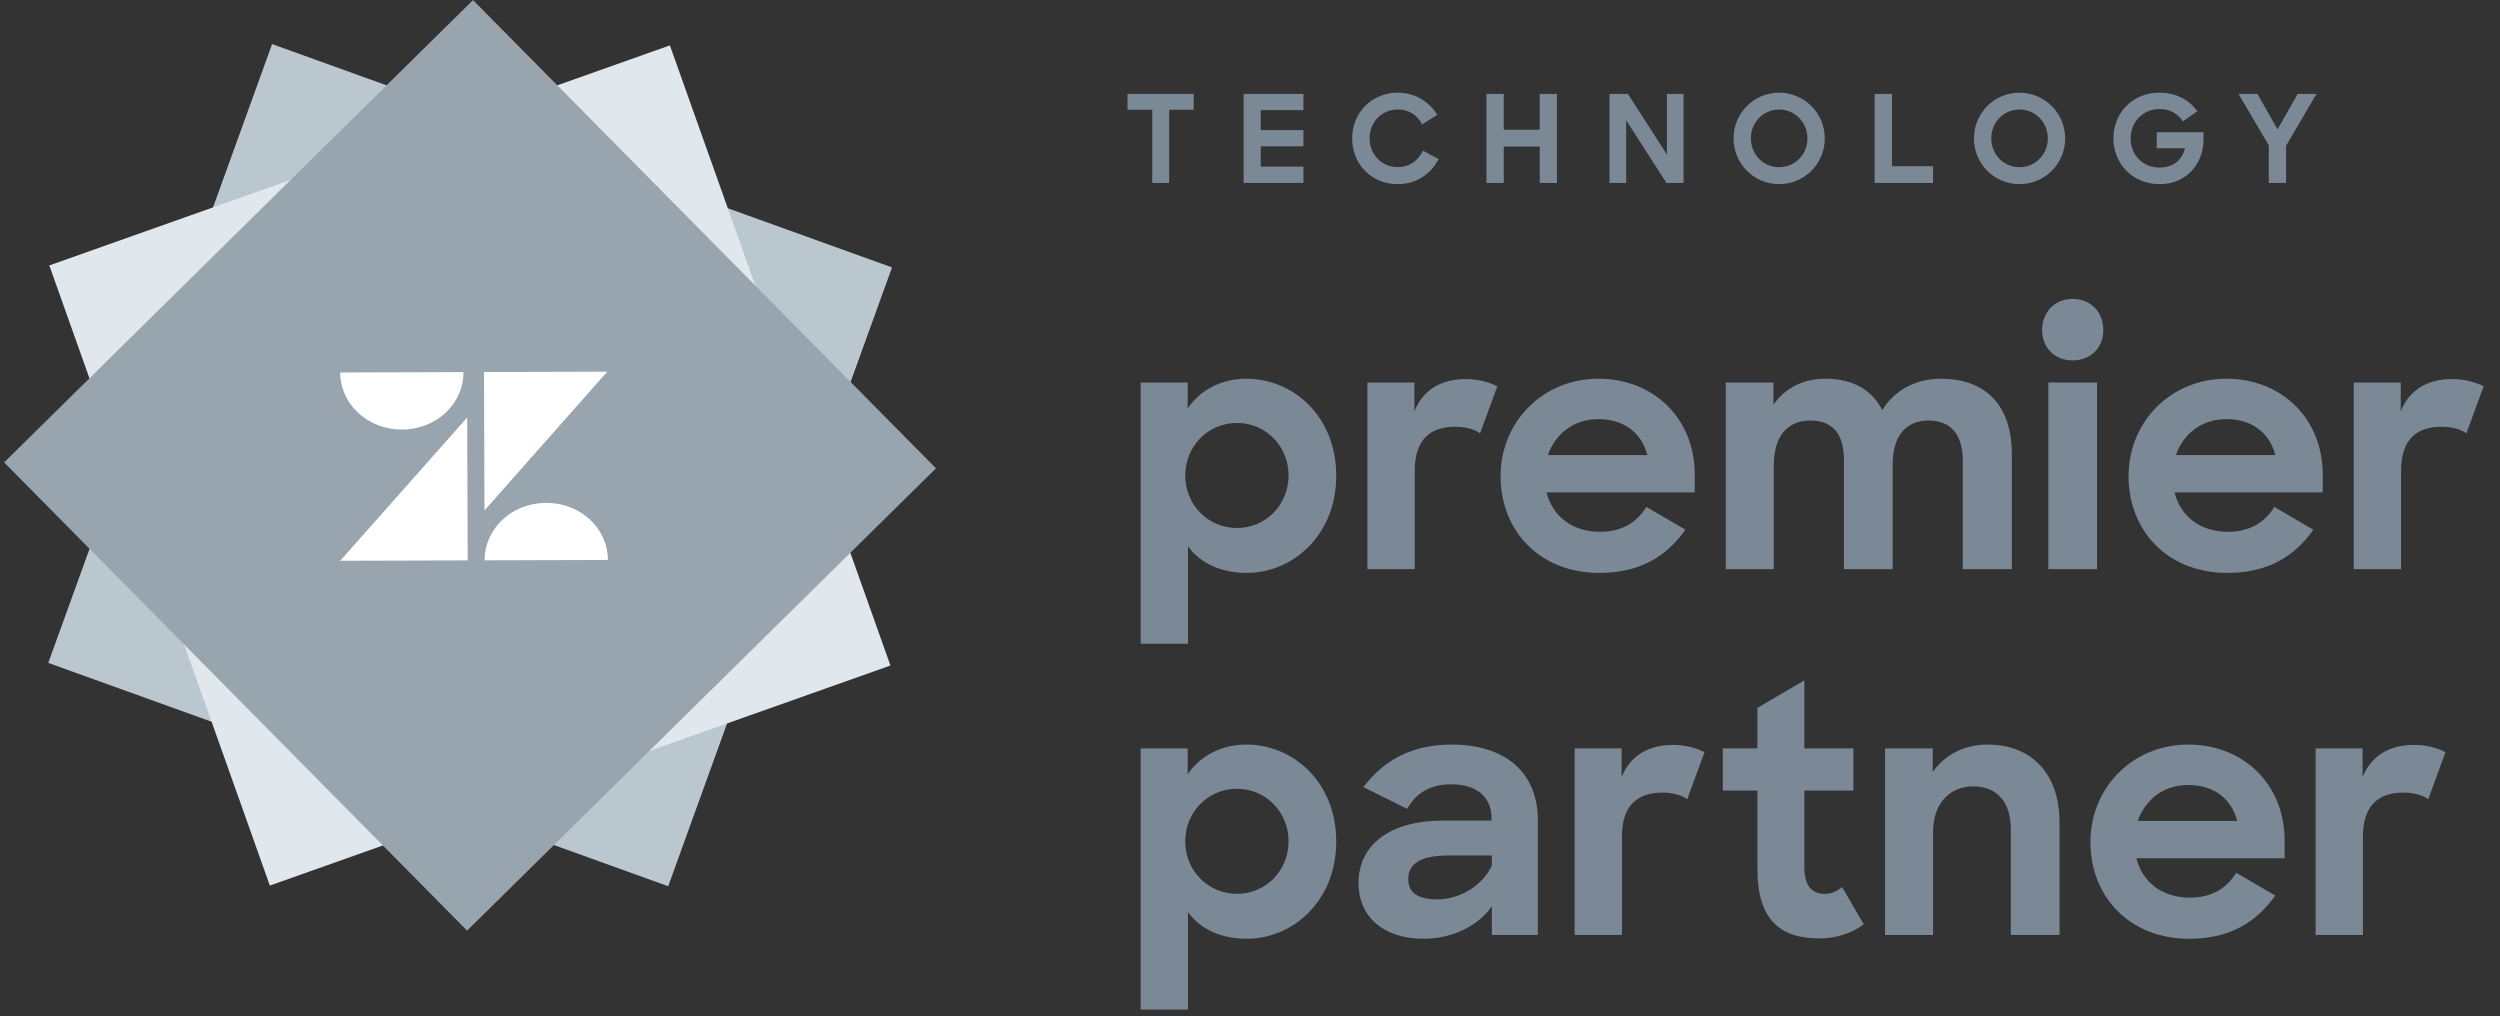
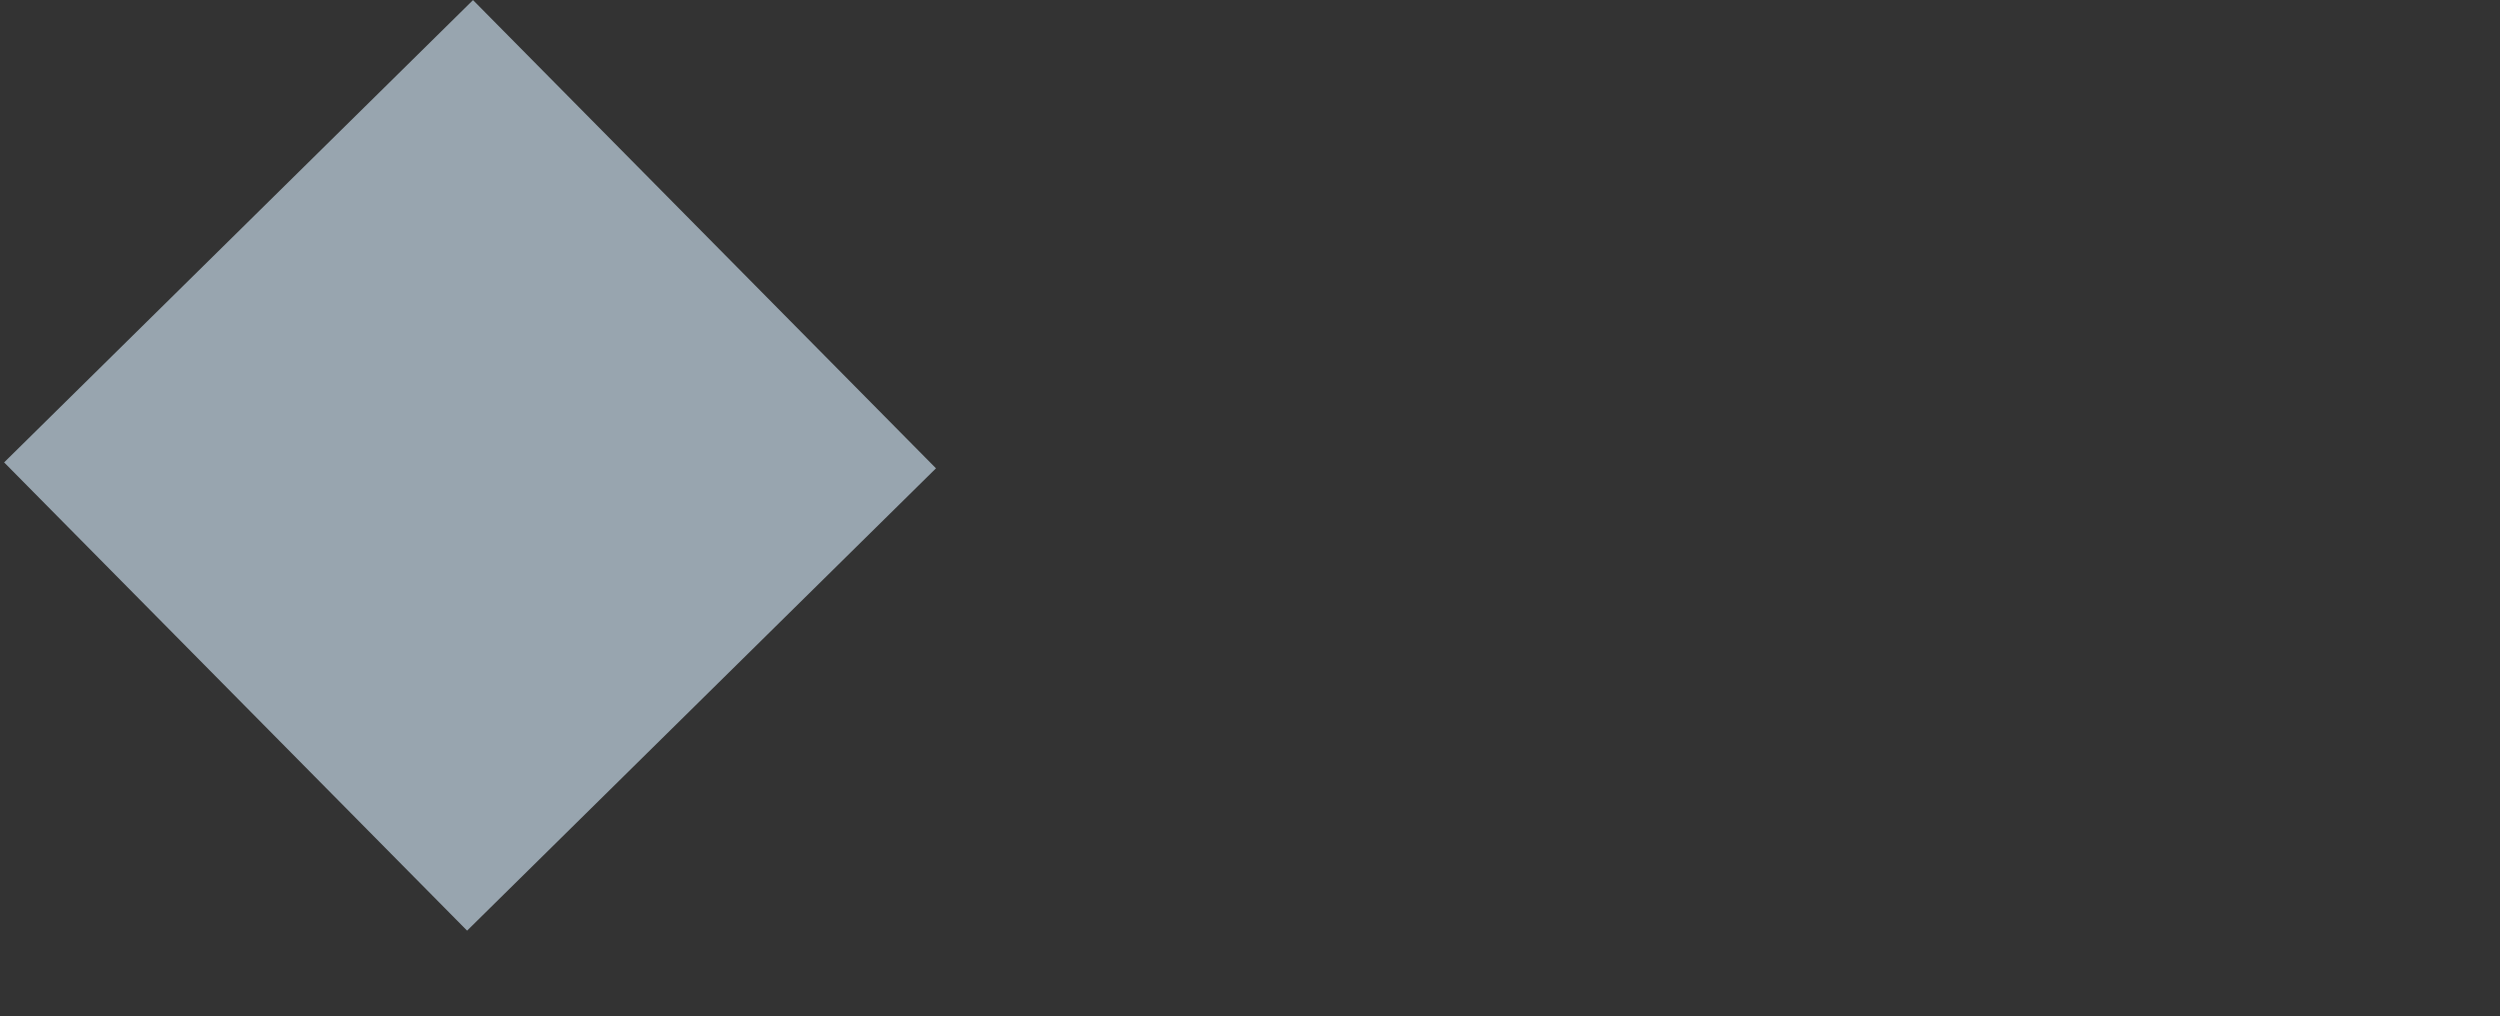
<svg xmlns="http://www.w3.org/2000/svg" width="123" height="50" viewBox="0 0 123 50" fill="none">
  <rect x="0" y="0" width="123" height="50" fill="#333333" stroke="none" />
-   <rect width="32.413" height="32.389" transform="matrix(0.941 0.339 -0.34 0.94 13.387 2.169)" fill="#BBC7CF" />
-   <rect width="32.413" height="32.389" transform="matrix(0.942 -0.334 0.335 0.942 2.426 13.059)" fill="#E0E7ED" />
  <rect width="32.401" height="32.401" transform="matrix(0.712 -0.702 0.703 0.711 0.203 22.75)" fill="#98A5AF" />
-   <path fill-rule="evenodd" clip-rule="evenodd" d="M23.812 18.304L23.836 25.115L29.876 18.286L23.812 18.304ZM19.78 21.135C21.464 21.13 22.808 19.873 22.802 18.307L16.738 18.326C16.744 19.891 18.096 21.14 19.78 21.135ZM23.01 27.571L16.738 27.59L22.985 20.541L23.01 27.571ZM23.845 27.568C23.839 26.003 25.183 24.746 26.867 24.741C28.551 24.735 29.903 25.984 29.909 27.55L23.845 27.568Z" fill="white" />
-   <path fill-rule="evenodd" clip-rule="evenodd" d="M70.78 7.824C70.408 8.556 69.688 9.06 68.77 9.06C67.45 9.06 66.526 8.052 66.526 6.81C66.526 5.532 67.498 4.56 68.77 4.56C69.61 4.56 70.324 4.998 70.714 5.652L69.97 6.12C69.736 5.67 69.322 5.388 68.776 5.388C67.972 5.388 67.384 6.018 67.384 6.81C67.384 7.584 67.966 8.22 68.764 8.22C69.364 8.22 69.79 7.884 70.006 7.41L70.78 7.824ZM56.691 9H57.525V5.4H58.731V4.62H55.473V5.4H56.691V9ZM61.184 9H64.129V8.196H62.029V7.2H64.129V6.402H62.029V5.418H64.129V4.62H61.184V9ZM75.755 9H76.601V4.62H75.755V6.384H73.985V4.62H73.133V9H73.985V7.212H75.755V9ZM80.009 9H79.187V4.62H80.093L82.013 7.602V4.62H82.829V9H81.989L80.009 5.922V9ZM87.529 9.06C88.783 9.06 89.779 8.052 89.779 6.81C89.779 5.568 88.777 4.56 87.529 4.56C86.287 4.56 85.291 5.568 85.291 6.81C85.291 8.052 86.287 9.06 87.529 9.06ZM87.529 8.226C86.743 8.226 86.143 7.584 86.143 6.81C86.143 6.03 86.743 5.388 87.529 5.388C88.321 5.388 88.927 6.03 88.927 6.81C88.927 7.584 88.327 8.226 87.529 8.226ZM95.106 9H92.232V4.62H93.084V8.178H95.106V9ZM99.356 9.06C100.61 9.06 101.606 8.052 101.606 6.81C101.606 5.568 100.604 4.56 99.356 4.56C98.114 4.56 97.118 5.568 97.118 6.81C97.118 8.052 98.114 9.06 99.356 9.06ZM99.356 8.226C98.57 8.226 97.97 7.584 97.97 6.81C97.97 6.03 98.57 5.388 99.356 5.388C100.148 5.388 100.754 6.03 100.754 6.81C100.754 7.584 100.154 8.226 99.356 8.226ZM108.414 6.87C108.414 8.04 107.58 9.06 106.266 9.06C104.892 9.06 103.98 8.028 103.98 6.81C103.98 5.55 104.922 4.56 106.242 4.56C107.07 4.56 107.7 4.914 108.114 5.472L107.4 5.97C107.148 5.586 106.752 5.364 106.242 5.364C105.432 5.364 104.826 6.006 104.826 6.81C104.826 7.626 105.42 8.244 106.254 8.244C106.92 8.244 107.358 7.872 107.502 7.296H106.11V6.504H108.414V6.87ZM111.624 9H112.476V7.17L113.97 4.62H113.046L112.056 6.36L111.066 4.62H110.136L111.624 7.152V9ZM100.779 28H103.176V18.82H100.779V28ZM100.473 16.236C100.473 17.103 101.085 17.732 101.969 17.732C102.87 17.732 103.482 17.103 103.482 16.236C103.482 15.352 102.87 14.706 101.969 14.706C101.102 14.706 100.473 15.352 100.473 16.236ZM65.743 23.41C65.743 26.334 63.601 28.187 61.34 28.187C60.099 28.187 59.062 27.728 58.45 26.878V31.672H56.121V18.82H58.433V20.095C59.045 19.194 60.082 18.633 61.323 18.633C63.635 18.633 65.743 20.486 65.743 23.41ZM58.314 23.393C58.314 24.821 59.419 25.977 60.864 25.977C62.275 25.977 63.397 24.838 63.397 23.393C63.397 21.948 62.275 20.809 60.864 20.809C59.419 20.809 58.314 21.965 58.314 23.393ZM69.606 28H67.277V18.82H69.589V20.231C70.031 19.143 70.949 18.65 72.122 18.65C72.734 18.65 73.278 18.803 73.669 19.007L72.819 21.319C72.564 21.132 72.122 20.996 71.595 20.996C70.388 20.996 69.606 21.608 69.606 23.155V28ZM78.69 28.187C80.713 28.187 82.005 27.354 82.923 26.062L81.002 24.94C80.543 25.688 79.812 26.164 78.724 26.164C77.364 26.164 76.395 25.416 76.089 24.226H83.382V23.342C83.382 20.622 81.393 18.633 78.639 18.633C75.902 18.633 73.828 20.758 73.828 23.427C73.828 26.096 75.732 28.187 78.69 28.187ZM78.639 20.622C79.863 20.622 80.747 21.251 81.053 22.39H76.157C76.531 21.319 77.449 20.622 78.639 20.622ZM87.271 28H84.908V18.82H87.254V19.908C87.815 19.109 88.699 18.633 89.804 18.633C91.181 18.633 92.116 19.194 92.609 20.18C93.187 19.228 94.224 18.633 95.482 18.633C97.811 18.633 98.984 20.061 98.984 22.356V28H96.57V22.696C96.57 21.455 96.06 20.69 94.87 20.69C93.816 20.69 93.119 21.404 93.119 22.849V28H90.722V22.628C90.722 21.404 90.212 20.69 89.073 20.69C87.968 20.69 87.271 21.421 87.271 22.9V28ZM113.819 26.062C112.901 27.354 111.609 28.187 109.586 28.187C106.628 28.187 104.724 26.096 104.724 23.427C104.724 20.758 106.798 18.633 109.535 18.633C112.289 18.633 114.278 20.622 114.278 23.342V24.226H106.985C107.291 25.416 108.26 26.164 109.62 26.164C110.708 26.164 111.439 25.688 111.898 24.94L113.819 26.062ZM111.949 22.39C111.643 21.251 110.759 20.622 109.535 20.622C108.345 20.622 107.427 21.319 107.053 22.39H111.949ZM115.804 28H118.133V23.155C118.133 21.608 118.915 20.996 120.122 20.996C120.649 20.996 121.091 21.132 121.346 21.319L122.196 19.007C121.805 18.803 121.261 18.65 120.649 18.65C119.476 18.65 118.558 19.143 118.116 20.231V18.82H115.804V28ZM84.763 38.894H86.463V42.753C86.463 45.252 87.585 46.17 89.506 46.17C90.356 46.17 91.104 45.915 91.699 45.473L90.628 43.637C90.356 43.875 90.101 43.977 89.778 43.977C89.183 43.977 88.775 43.637 88.775 42.668V38.894H91.189V36.82H88.775V33.471L86.463 34.831V36.82H84.763V38.894ZM61.34 46.187C63.601 46.187 65.743 44.334 65.743 41.41C65.743 38.486 63.635 36.633 61.323 36.633C60.082 36.633 59.045 37.194 58.433 38.095V36.82H56.121V49.672H58.45V44.878C59.062 45.728 60.099 46.187 61.34 46.187ZM60.864 43.977C59.419 43.977 58.314 42.821 58.314 41.393C58.314 39.965 59.419 38.809 60.864 38.809C62.275 38.809 63.397 39.948 63.397 41.393C63.397 42.838 62.275 43.977 60.864 43.977ZM70.034 46.187C71.479 46.187 72.737 45.541 73.4 44.589V46H75.661V40.356C75.661 38.044 74.114 36.633 71.411 36.633C69.354 36.633 68.011 37.5 67.076 38.724L69.235 39.795C69.66 39.03 70.357 38.588 71.394 38.588C72.72 38.588 73.383 39.268 73.383 40.254V40.373H70.969C68.419 40.373 66.838 41.546 66.838 43.45C66.838 45.065 68.028 46.187 70.034 46.187ZM70.714 44.249C69.745 44.249 69.286 43.909 69.286 43.246C69.286 42.532 69.847 42.09 71.241 42.09H73.4V42.583C72.941 43.569 71.836 44.249 70.714 44.249ZM79.8 46H77.471V36.82H79.783V38.231C80.225 37.143 81.143 36.65 82.316 36.65C82.928 36.65 83.472 36.803 83.863 37.007L83.013 39.319C82.758 39.132 82.316 38.996 81.789 38.996C80.582 38.996 79.8 39.608 79.8 41.155V46ZM95.107 46H92.744V36.82H95.09V37.976C95.685 37.143 96.637 36.633 97.776 36.633C99.952 36.633 101.329 38.061 101.329 40.458V46H98.932V40.815C98.932 39.506 98.303 38.69 97.062 38.69C95.957 38.69 95.107 39.506 95.107 40.934V46ZM107.71 46.187C109.733 46.187 111.025 45.354 111.943 44.062L110.022 42.94C109.563 43.688 108.832 44.164 107.744 44.164C106.384 44.164 105.415 43.416 105.109 42.226H112.402V41.342C112.402 38.622 110.413 36.633 107.659 36.633C104.922 36.633 102.848 38.758 102.848 41.427C102.848 44.096 104.752 46.187 107.71 46.187ZM107.659 38.622C108.883 38.622 109.767 39.251 110.073 40.39H105.177C105.551 39.319 106.469 38.622 107.659 38.622ZM116.257 46H113.928V36.82H116.24V38.231C116.682 37.143 117.6 36.65 118.773 36.65C119.385 36.65 119.929 36.803 120.32 37.007L119.47 39.319C119.215 39.132 118.773 38.996 118.246 38.996C117.039 38.996 116.257 39.608 116.257 41.155V46Z" fill="#7A8995" />
</svg>